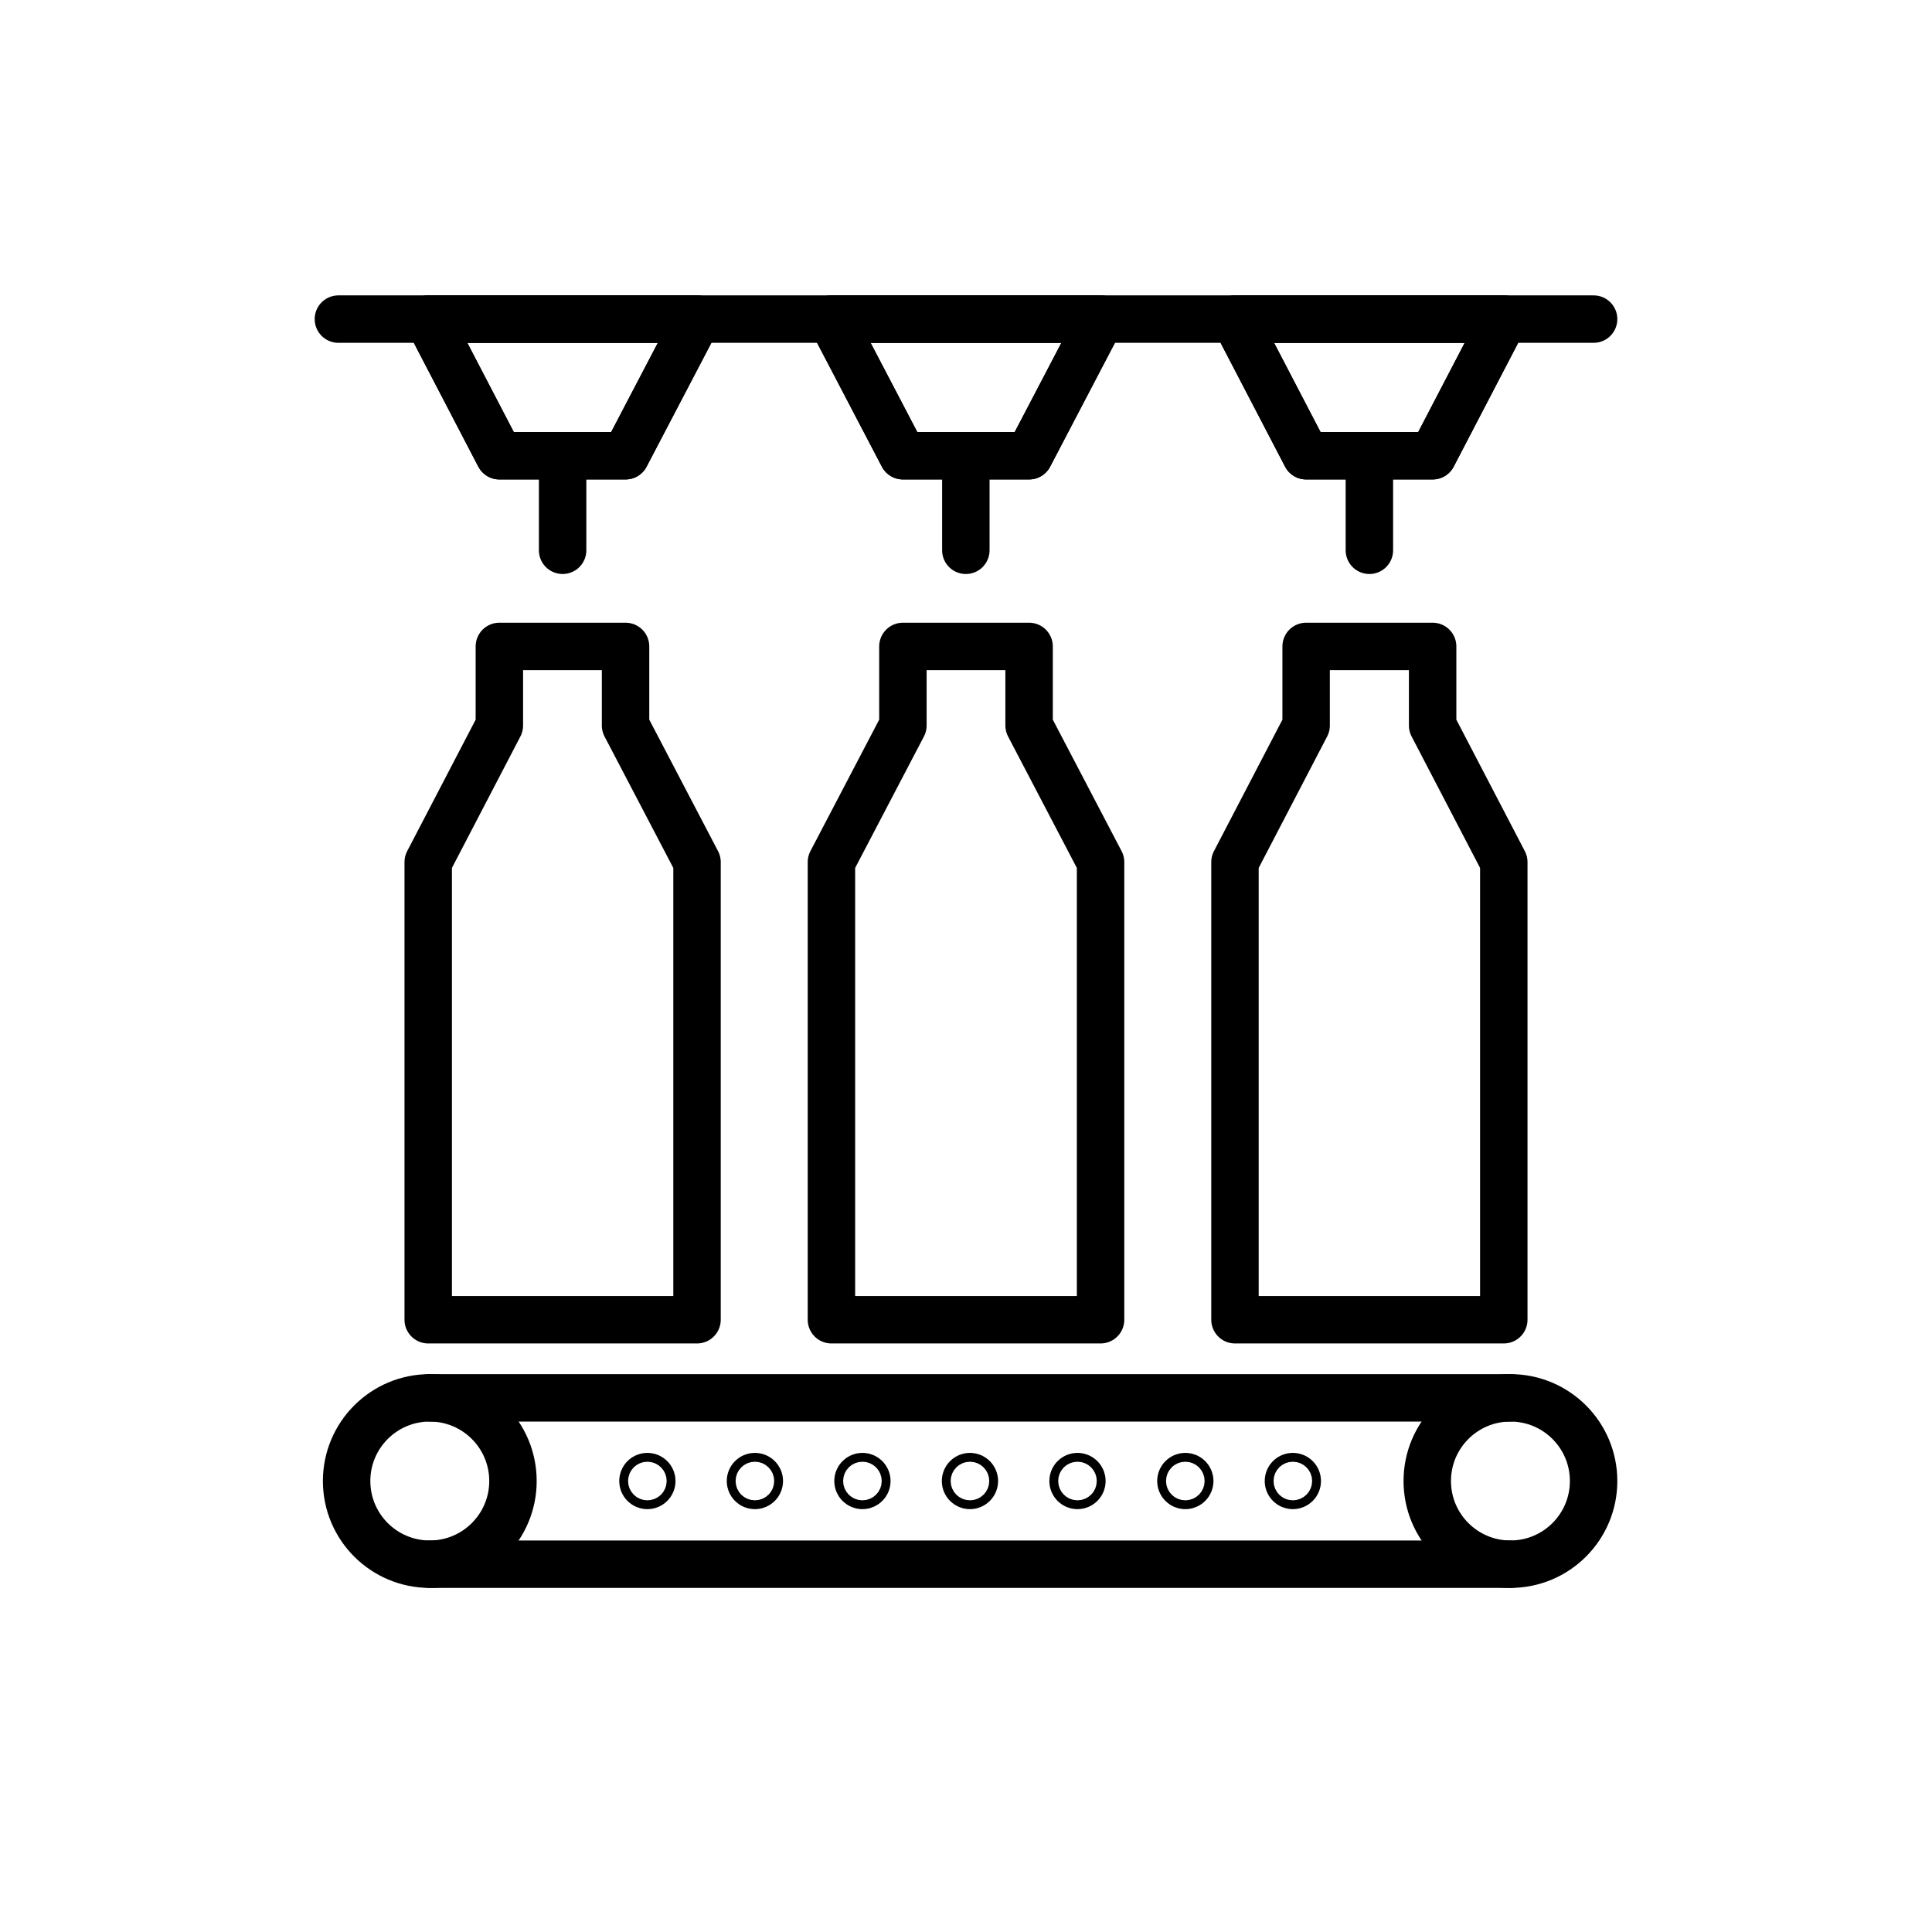
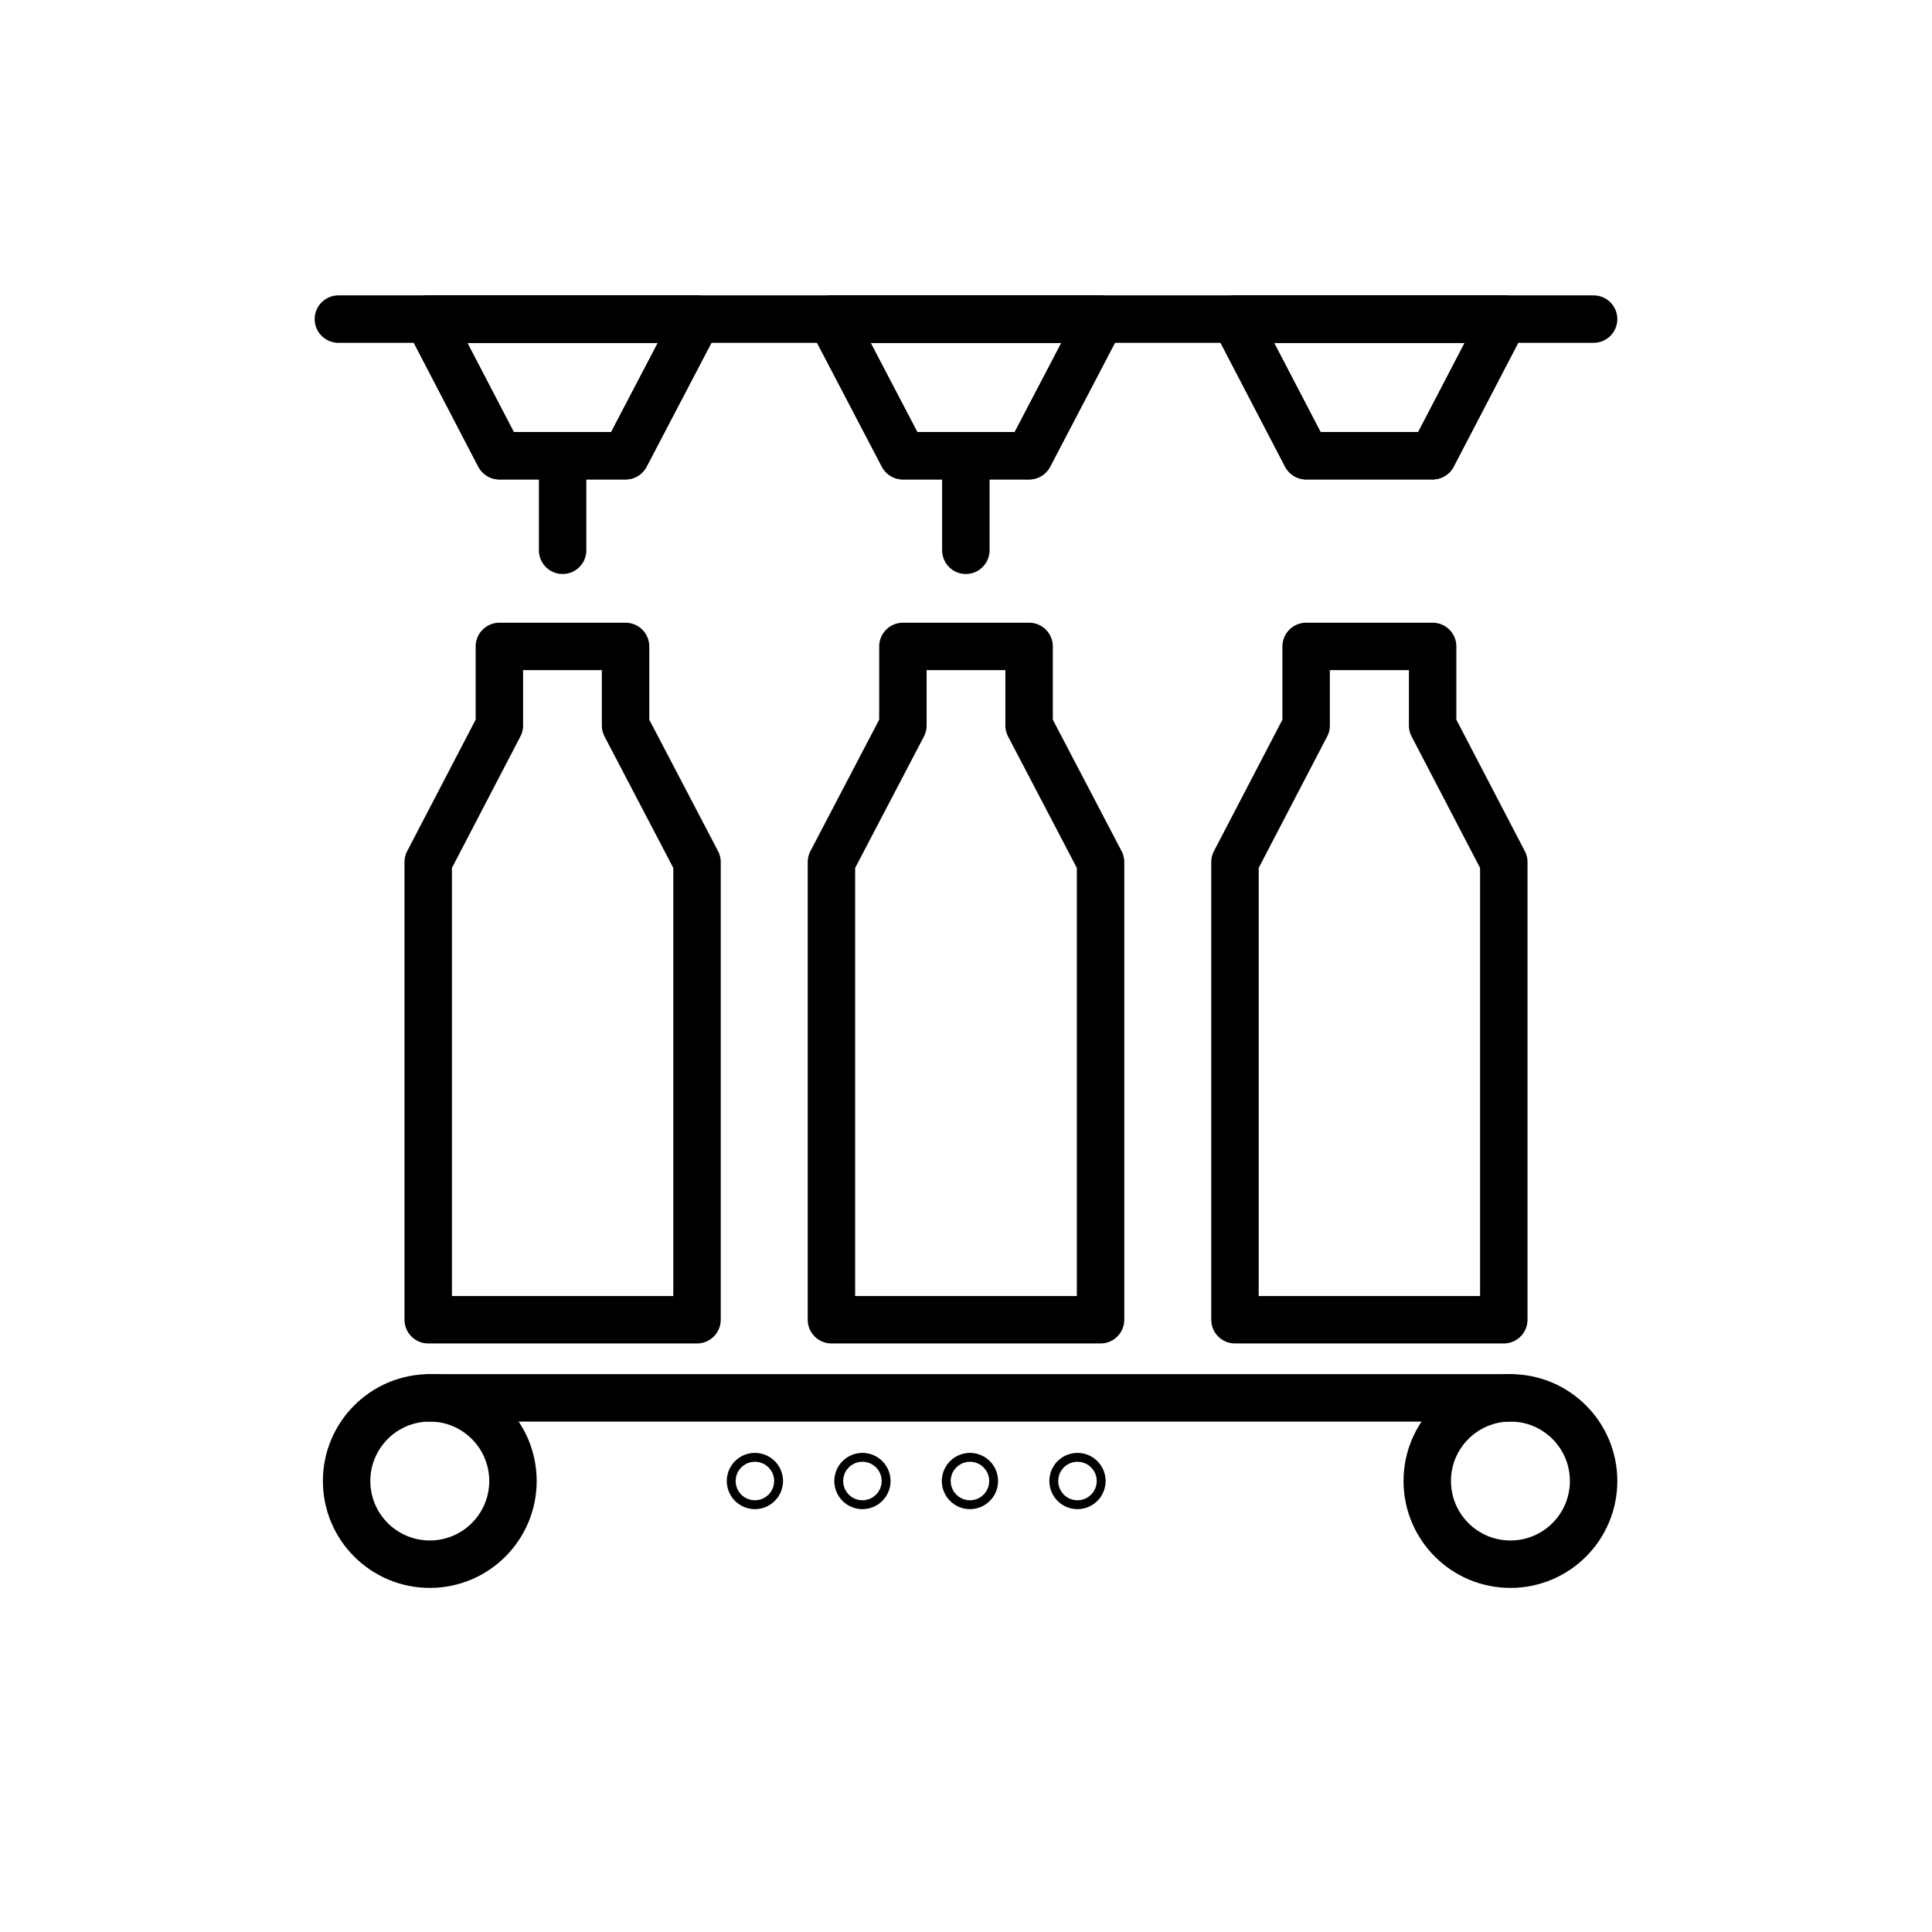
<svg xmlns="http://www.w3.org/2000/svg" id="Layer_2" viewBox="0 0 61.09 61.09">
  <defs>
    <style>.cls-1{stroke-width:0px;}.cls-1,.cls-2{fill:none;}.cls-2{stroke:#000;stroke-linecap:round;stroke-linejoin:round;stroke-width:1.5px;}</style>
  </defs>
  <g id="Grid">
    <rect class="cls-1" width="61.09" height="61.09" />
  </g>
  <g id="Icons">
    <line class="cls-2" x1="10.7" y1="10.09" x2="50.39" y2="10.09" />
    <line class="cls-2" x1="13.59" y1="44.2" x2="47.76" y2="44.2" />
-     <line class="cls-2" x1="13.59" y1="49.46" x2="47.76" y2="49.46" />
    <circle class="cls-2" cx="13.59" cy="46.83" r="2.63" />
    <circle class="cls-2" cx="47.76" cy="46.83" r="2.63" />
-     <circle class="cls-2" cx="40.88" cy="46.83" r=".14" />
-     <circle class="cls-2" cx="37.48" cy="46.83" r=".14" />
    <circle class="cls-2" cx="34.07" cy="46.83" r=".14" />
    <circle class="cls-2" cx="30.67" cy="46.83" r=".14" />
    <circle class="cls-2" cx="27.27" cy="46.83" r=".14" />
    <circle class="cls-2" cx="23.87" cy="46.83" r=".14" />
-     <circle class="cls-2" cx="20.47" cy="46.83" r=".14" />
    <polygon class="cls-2" points="47.55 27.26 47.55 41.73 39.05 41.73 39.05 27.26 41.3 22.94 41.3 20.44 45.3 20.44 45.3 22.94 47.55 27.26" />
    <polygon class="cls-2" points="34.8 27.26 34.8 41.73 26.29 41.73 26.29 27.26 28.55 22.94 28.55 20.44 32.54 20.44 32.54 22.94 34.8 27.26" />
    <polygon class="cls-2" points="22.04 27.26 22.04 41.73 13.54 41.73 13.54 27.26 15.79 22.94 15.79 20.44 19.78 20.44 19.78 22.94 22.04 27.26" />
    <polygon class="cls-2" points="47.55 10.09 39.05 10.09 41.3 14.41 45.3 14.41 47.55 10.09" />
    <polygon class="cls-2" points="47.55 10.09 39.05 10.09 41.3 14.41 45.3 14.41 47.55 10.09" />
    <polygon class="cls-2" points="34.8 10.09 26.29 10.09 28.55 14.41 32.54 14.41 34.8 10.09" />
    <polygon class="cls-2" points="34.8 10.09 26.29 10.09 28.55 14.41 32.54 14.41 34.8 10.09" />
    <polygon class="cls-2" points="22.04 10.09 13.54 10.09 15.79 14.41 19.78 14.41 22.04 10.09" />
    <polygon class="cls-2" points="22.04 10.09 13.54 10.09 15.79 14.41 19.78 14.41 22.04 10.09" />
-     <line class="cls-2" x1="43.3" y1="14.41" x2="43.3" y2="17.4" />
    <line class="cls-2" x1="30.54" y1="14.41" x2="30.54" y2="17.4" />
    <line class="cls-2" x1="17.79" y1="14.41" x2="17.79" y2="17.4" />
  </g>
</svg>